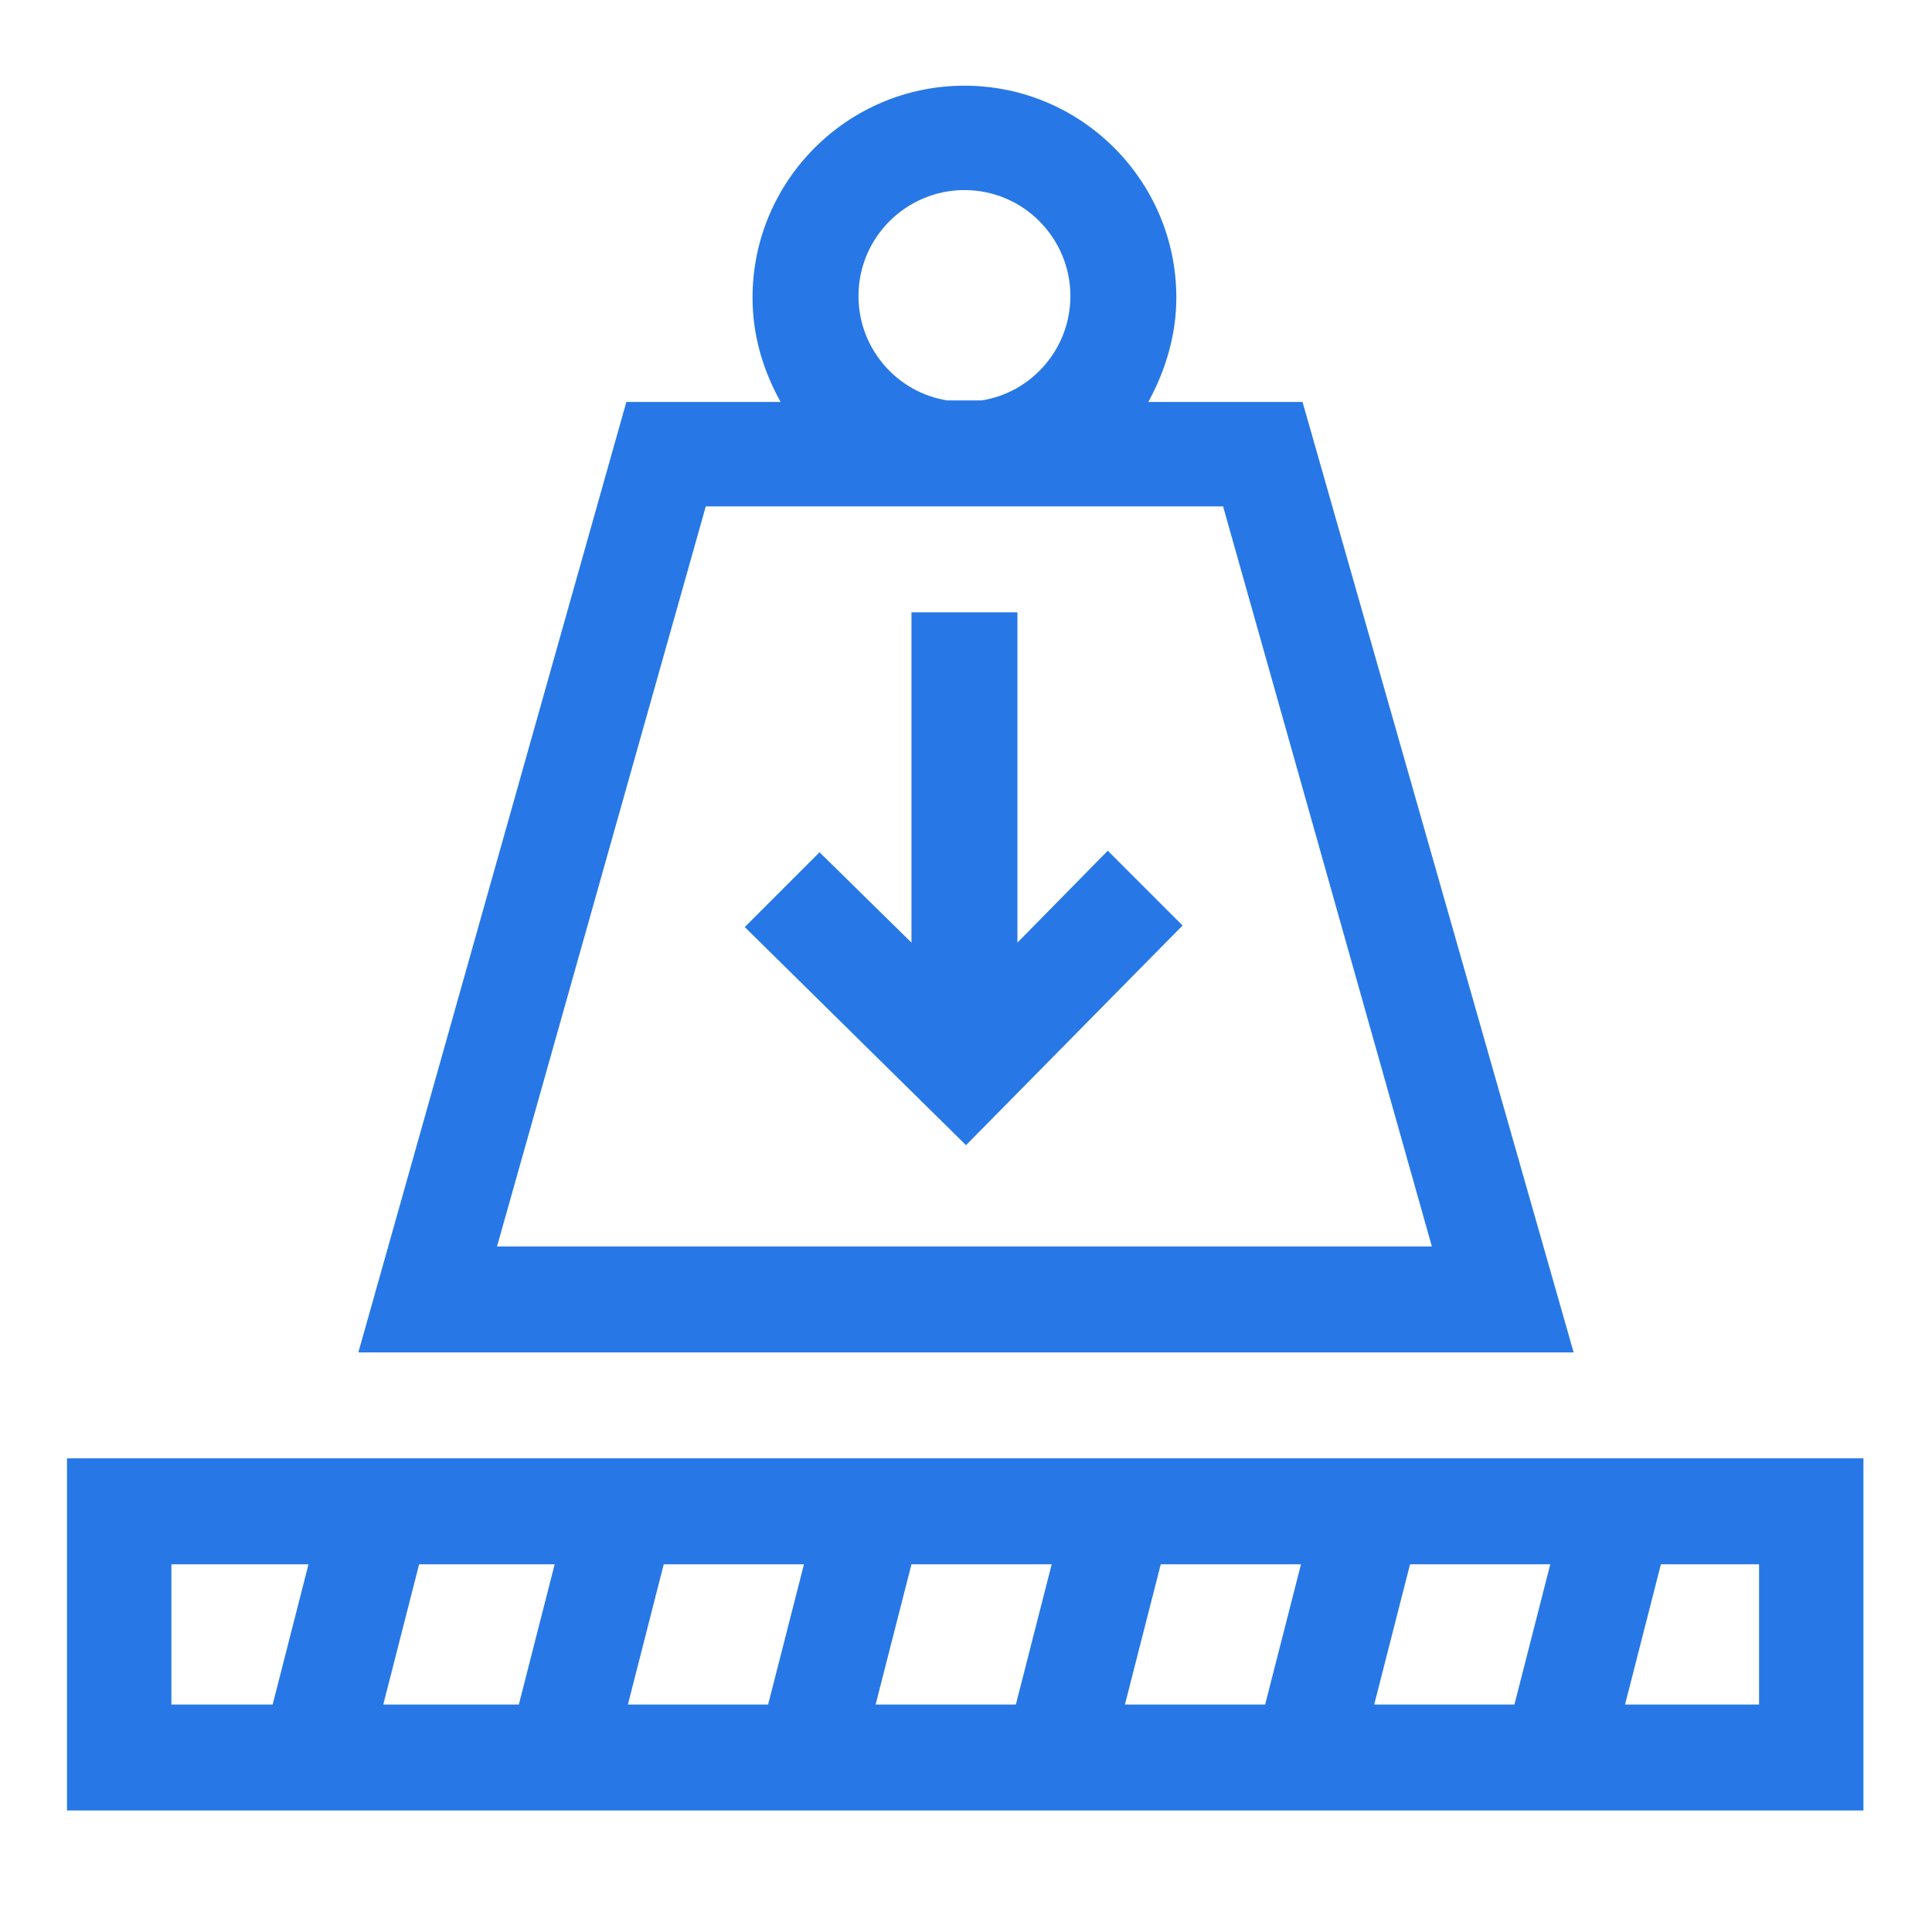
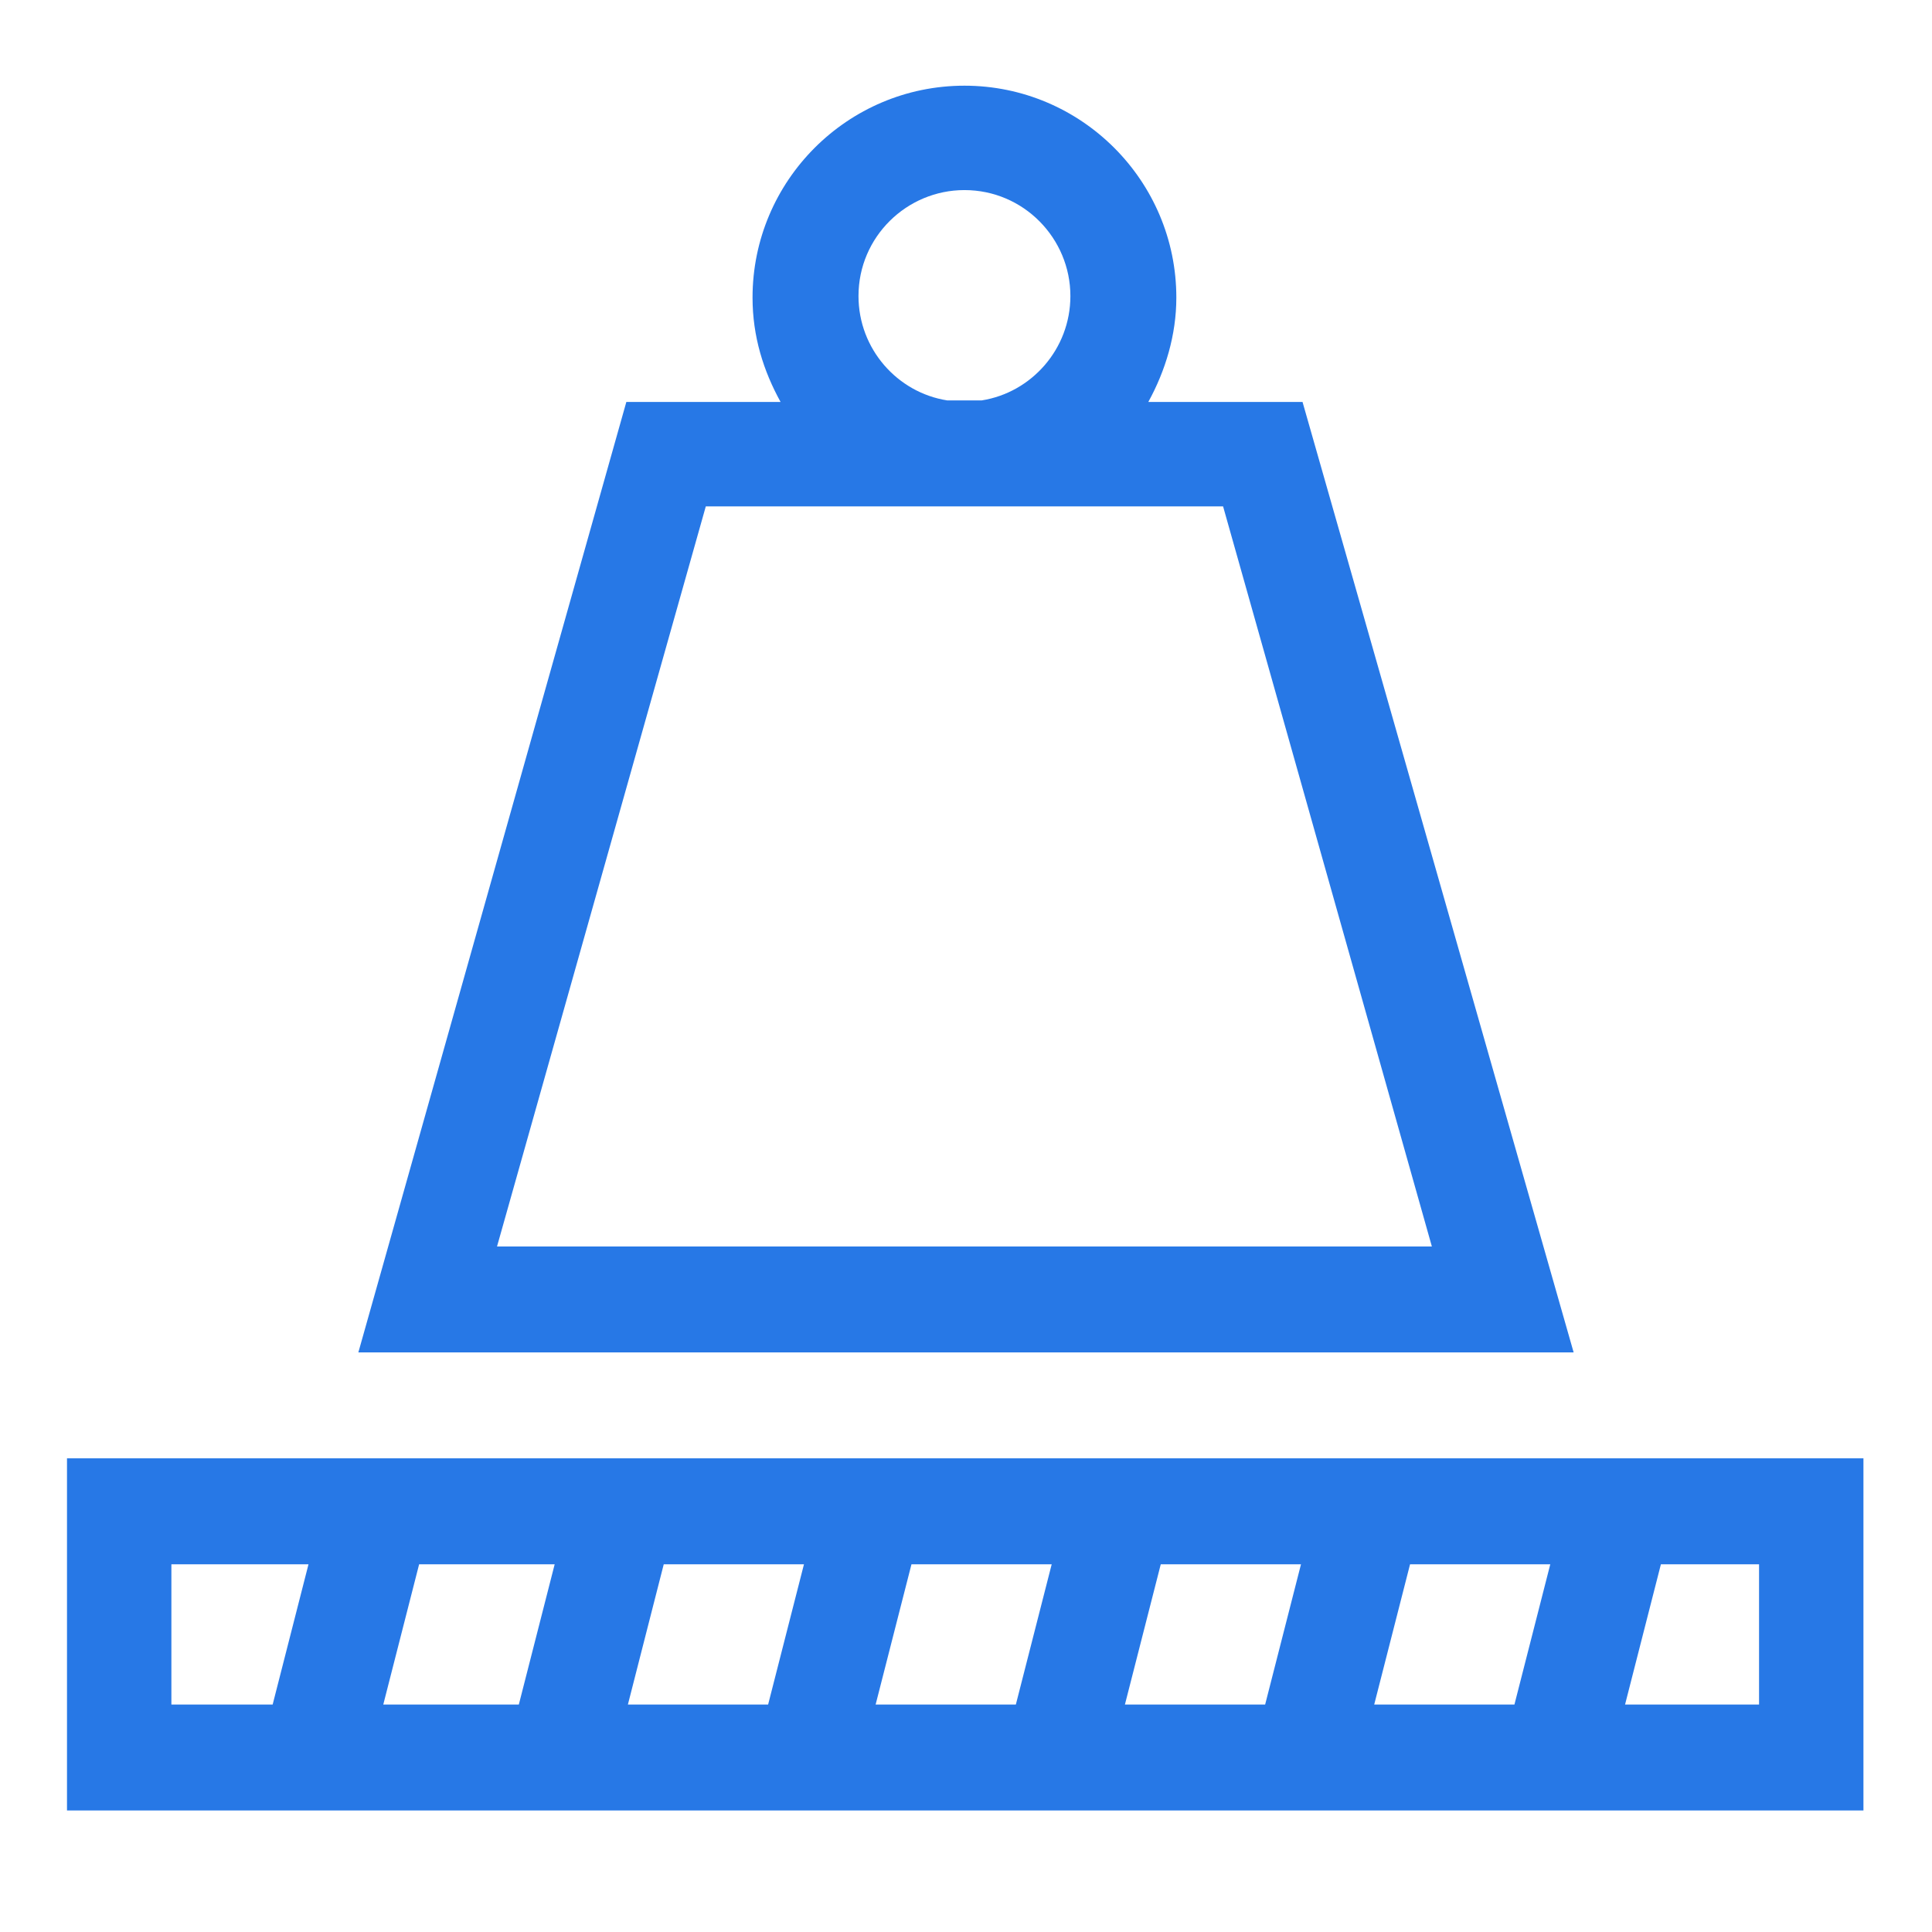
<svg xmlns="http://www.w3.org/2000/svg" version="1.1" id="Layer_1" x="0px" y="0px" viewBox="0 0 124 124" style="enable-background:new 0 0 124 124;" xml:space="preserve">
  <style type="text/css">
	.st0{fill:#2778E6;}
	.st1{fill-rule:evenodd;clip-rule:evenodd;fill:#2778E6;}
</style>
  <g>
    <path class="st0" d="M4.3,93.6v22.6h115.3V93.6H4.3z M42.6,100.4h9l-2.3,9h-9L42.6,100.4z M33.3,109.4h-8.7l2.3-9h8.7L33.3,109.4z    M58.5,100.4h9l-2.3,9h-9L58.5,100.4z M74.5,100.4h9l-2.3,9h-9L74.5,100.4z M90.5,100.4h9l-2.3,9h-9L90.5,100.4z M11,100.4h8.8   l-2.3,9H11V100.4z M112.8,109.4h-8.5l2.3-9h6.3V109.4z M112.8,109.4" />
    <path class="st0" d="M83.6,25.8h-9.9c1.1-2,1.8-4.3,1.8-6.7c0-7.5-6.1-13.6-13.6-13.6c-7.5,0-13.6,6.1-13.6,13.6   c0,2.5,0.7,4.7,1.8,6.7h-9.9l-17.2,61h78L83.6,25.8z M55.1,19c0-3.8,3.1-6.8,6.8-6.8c3.8,0,6.8,3.1,6.8,6.8c0,3.4-2.5,6.2-5.7,6.7   h-2.2C57.6,25.2,55.1,22.4,55.1,19L55.1,19z M45.3,32.5h33.2L91.9,80h-60L45.3,32.5z M45.3,32.5" />
-     <path class="st0" d="M65.3,60.5V39.3h-6.8v21.2l-5.9-5.8l-4.8,4.8L62,73.5l13.9-14.1l-4.8-4.8L65.3,60.5z M65.3,60.5" />
  </g>
</svg>